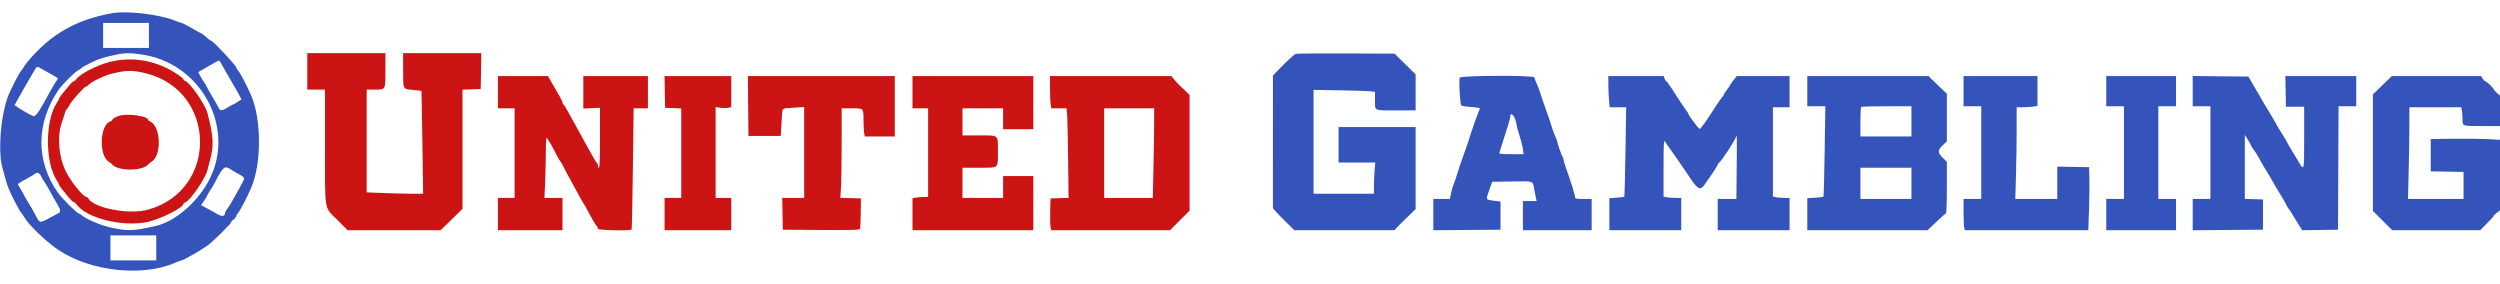
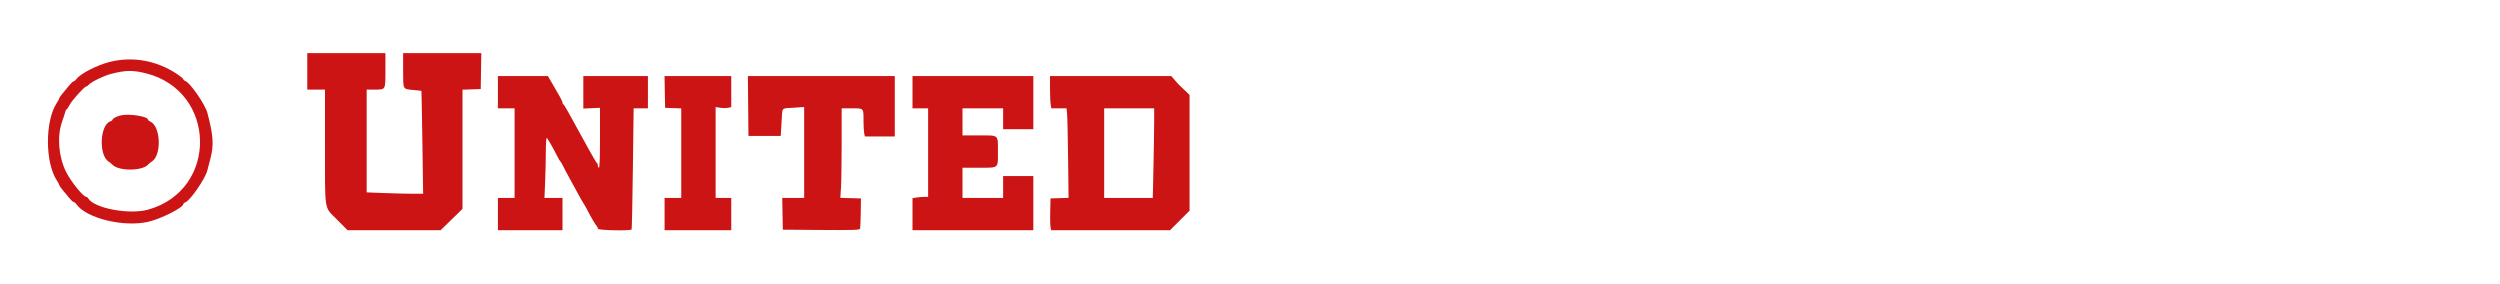
<svg xmlns="http://www.w3.org/2000/svg" id="svg" version="1.1" width="400" height="45.5" viewBox="0, 0, 400,45.5">
  <g id="svgg">
-     <path id="path0" d="M18.000 2.102 C 12.202 3.124,8.130 5.447,4.450 9.831 C 4.193 10.137,3.902 10.539,3.802 10.725 C 3.703 10.910,3.500 11.195,3.352 11.358 C 3.092 11.645,2.240 13.265,1.509 14.867 C 0.199 17.737,-0.394 23.906,0.366 26.750 C 0.513 27.300,0.749 28.179,0.889 28.702 C 1.030 29.226,1.270 29.938,1.423 30.286 C 2.016 31.636,3.096 33.704,3.352 33.981 C 3.500 34.140,3.714 34.444,3.827 34.656 C 4.484 35.882,7.219 38.540,9.249 39.925 C 14.381 43.424,22.794 44.357,28.091 42.014 C 28.523 41.823,28.948 41.667,29.037 41.667 C 29.318 41.667,32.164 40.036,33.255 39.250 C 34.050 38.678,37.000 35.761,37.000 35.548 C 37.000 35.436,37.145 35.268,37.322 35.173 C 37.499 35.078,37.696 34.837,37.759 34.638 C 37.822 34.439,38.000 34.141,38.154 33.976 C 38.437 33.671,39.522 31.586,40.166 30.108 C 41.864 26.209,41.862 19.124,40.163 15.220 C 39.506 13.710,38.434 11.658,38.133 11.336 C 37.968 11.159,37.833 10.942,37.833 10.854 C 37.833 10.529,34.064 6.500,33.759 6.500 C 33.673 6.500,33.396 6.303,33.145 6.062 C 32.893 5.822,32.539 5.540,32.357 5.437 C 30.195 4.214,29.175 3.667,29.058 3.667 C 28.980 3.667,28.467 3.489,27.917 3.270 C 25.466 2.295,20.333 1.691,18.000 2.102 M23.833 5.667 L 23.833 7.667 20.167 7.667 L 16.500 7.667 16.500 5.667 L 16.500 3.667 20.167 3.667 L 23.833 3.667 23.833 5.667 M23.467 8.858 C 32.433 10.656,37.519 20.500,33.614 28.500 C 31.812 32.194,28.054 35.478,24.833 36.177 C 21.253 36.953,20.572 36.985,18.115 36.493 C 16.397 36.149,14.197 35.275,13.234 34.553 C 12.951 34.341,12.676 34.167,12.623 34.167 C 12.345 34.167,9.902 31.741,9.267 30.833 C 5.718 25.762,5.749 19.733,9.353 14.396 C 9.976 13.473,12.338 11.167,12.660 11.167 C 12.733 11.167,12.883 11.058,12.994 10.924 C 13.104 10.791,13.845 10.370,14.639 9.988 C 15.934 9.366,16.566 9.172,18.917 8.677 C 20.092 8.429,21.637 8.491,23.467 8.858 M207.333 8.617 C 207.026 8.739,205.917 9.753,204.637 11.083 L 203.674 12.083 203.670 22.710 L 203.667 33.338 204.292 34.023 C 204.635 34.400,205.217 34.998,205.583 35.352 C 205.950 35.706,206.440 36.184,206.673 36.414 L 207.096 36.833 215.104 36.833 L 223.112 36.833 223.530 36.375 C 223.760 36.123,224.523 35.365,225.224 34.691 L 226.500 33.466 226.500 26.899 L 226.500 20.333 220.333 20.333 L 214.167 20.333 214.167 23.167 L 214.167 26.000 217.107 26.000 L 220.048 26.000 219.942 27.125 C 219.884 27.744,219.835 28.869,219.835 29.625 L 219.833 31.000 215.000 31.000 L 210.167 31.000 210.167 22.691 L 210.167 14.382 214.208 14.446 C 216.431 14.482,218.644 14.551,219.125 14.601 L 220.000 14.691 220.000 16.077 C 220.000 17.783,219.742 17.667,223.514 17.667 L 226.500 17.667 226.500 14.785 L 226.500 11.903 224.818 10.243 L 223.137 8.583 215.360 8.550 C 211.083 8.532,207.471 8.562,207.333 8.617 M35.321 10.042 C 35.450 10.248,35.735 10.754,35.955 11.167 C 36.176 11.579,36.608 12.329,36.916 12.833 C 37.597 13.949,38.675 15.890,38.622 15.906 C 38.601 15.913,38.343 16.086,38.048 16.292 C 37.754 16.498,37.463 16.667,37.400 16.667 C 37.338 16.667,36.921 16.892,36.474 17.167 C 35.446 17.800,35.231 17.794,34.917 17.125 C 34.777 16.827,34.363 16.096,33.997 15.500 C 33.631 14.904,33.255 14.238,33.162 14.020 C 33.068 13.802,32.828 13.393,32.628 13.112 C 32.428 12.831,32.141 12.359,31.990 12.064 L 31.716 11.526 32.552 11.055 C 33.012 10.795,33.732 10.385,34.152 10.142 C 35.107 9.590,35.042 9.595,35.321 10.042 M6.917 11.160 C 7.375 11.426,8.113 11.842,8.558 12.083 C 9.286 12.479,9.342 12.549,9.126 12.803 C 8.995 12.957,8.679 13.458,8.424 13.917 C 8.170 14.375,7.772 15.088,7.540 15.500 C 7.308 15.912,6.995 16.475,6.844 16.750 C 6.116 18.078,5.616 18.673,5.312 18.577 C 4.983 18.472,3.323 17.520,2.708 17.084 L 2.332 16.817 2.868 15.867 C 3.162 15.344,3.545 14.654,3.717 14.333 C 3.890 14.012,4.283 13.338,4.591 12.833 C 4.898 12.329,5.305 11.635,5.495 11.292 C 5.907 10.546,5.869 10.549,6.917 11.160 M233.556 12.429 C 233.396 12.845,233.601 16.668,233.794 16.861 C 233.890 16.957,234.617 17.075,235.409 17.125 C 236.369 17.185,236.825 17.276,236.773 17.399 C 236.310 18.505,235.436 20.965,235.081 22.167 C 234.958 22.579,234.546 23.779,234.163 24.833 C 233.781 25.887,233.337 27.200,233.177 27.750 C 233.017 28.300,232.768 29.024,232.625 29.359 C 232.481 29.694,232.276 30.388,232.170 30.901 L 231.976 31.833 230.655 31.833 L 229.333 31.833 229.333 34.336 L 229.333 36.838 234.708 36.794 L 240.083 36.750 240.083 34.500 L 240.083 32.250 238.958 32.106 C 237.674 31.941,237.701 32.013,238.309 30.333 L 238.762 29.083 241.945 29.038 C 245.537 28.987,245.241 28.872,245.499 30.417 C 245.575 30.875,245.690 31.456,245.753 31.708 L 245.869 32.167 244.768 32.167 L 243.667 32.167 243.667 34.500 L 243.667 36.833 249.167 36.833 L 254.667 36.833 254.667 34.333 L 254.667 31.833 253.333 31.833 C 252.173 31.833,252.001 31.796,252.005 31.542 C 252.011 31.216,251.359 29.101,250.639 27.111 C 250.379 26.393,250.167 25.676,250.167 25.519 C 250.167 25.362,250.101 25.162,250.021 25.075 C 249.862 24.904,249.167 22.939,249.167 22.664 C 249.167 22.572,249.017 22.178,248.835 21.790 C 248.652 21.401,248.397 20.708,248.269 20.250 C 248.140 19.792,247.721 18.554,247.338 17.500 C 246.955 16.446,246.546 15.246,246.429 14.833 C 246.312 14.421,246.056 13.750,245.858 13.344 C 245.661 12.937,245.500 12.506,245.500 12.385 C 245.500 12.025,233.694 12.068,233.556 12.429 M257.335 13.542 C 257.335 14.298,257.384 15.423,257.442 16.042 L 257.548 17.167 258.870 17.167 L 260.191 17.167 260.074 24.292 C 260.009 28.210,259.931 31.445,259.901 31.480 C 259.870 31.515,259.318 31.581,258.673 31.628 L 257.500 31.711 257.500 34.272 L 257.500 36.833 263.250 36.833 L 269.000 36.833 269.000 34.250 L 269.000 31.667 268.104 31.667 C 267.611 31.667,266.974 31.620,266.688 31.563 L 266.167 31.458 266.169 26.854 C 266.171 23.119,266.210 22.317,266.377 22.605 C 266.491 22.801,266.921 23.430,267.333 24.003 C 267.746 24.576,268.196 25.212,268.333 25.415 C 268.471 25.619,268.883 26.221,269.250 26.754 C 269.617 27.287,269.992 27.838,270.083 27.979 C 271.578 30.273,272.010 30.551,272.660 29.636 C 273.553 28.379,273.630 28.268,274.237 27.358 C 274.565 26.868,274.833 26.408,274.833 26.337 C 274.833 26.266,274.949 26.112,275.090 25.995 C 275.567 25.598,277.553 22.561,277.745 21.934 C 277.911 21.389,277.918 21.633,277.870 26.792 L 277.824 31.833 276.329 31.833 L 274.833 31.833 274.833 34.333 L 274.833 36.833 280.583 36.833 L 286.333 36.833 286.333 34.250 L 286.333 31.667 285.521 31.667 C 285.074 31.667,284.474 31.620,284.188 31.563 L 283.667 31.458 283.667 24.313 L 283.667 17.167 285.000 17.167 L 286.333 17.167 286.333 14.667 L 286.333 12.167 282.111 12.167 L 277.889 12.167 277.361 12.824 C 277.071 13.185,276.833 13.530,276.833 13.591 C 276.833 13.652,276.608 13.986,276.333 14.333 C 276.058 14.681,275.833 15.023,275.833 15.094 C 275.833 15.165,275.702 15.368,275.542 15.545 C 275.381 15.721,274.875 16.451,274.417 17.166 C 272.793 19.699,272.092 20.669,271.924 20.613 C 271.733 20.550,270.197 18.494,270.179 18.276 C 270.172 18.199,270.011 17.937,269.821 17.693 C 269.631 17.449,269.237 16.881,268.946 16.429 C 268.655 15.978,268.339 15.490,268.245 15.346 C 268.150 15.201,267.782 14.633,267.425 14.083 C 267.069 13.533,266.710 13.057,266.628 13.024 C 266.546 12.992,266.410 12.785,266.327 12.566 L 266.175 12.167 261.754 12.167 L 257.333 12.167 257.335 13.542 M289.167 14.583 L 289.167 17.000 290.610 17.000 L 292.054 17.000 291.945 24.193 C 291.885 28.149,291.799 31.423,291.754 31.468 C 291.709 31.513,291.109 31.586,290.420 31.630 L 289.167 31.711 289.167 34.272 L 289.167 36.833 298.790 36.833 L 308.413 36.833 308.832 36.431 C 310.473 34.851,311.237 34.167,311.359 34.167 C 311.437 34.167,311.500 32.305,311.500 30.029 L 311.500 25.892 310.836 25.238 C 310.000 24.414,310.000 24.064,310.833 23.250 L 311.500 22.599 311.500 18.798 L 311.500 14.998 310.458 14.009 C 309.885 13.465,309.226 12.828,308.994 12.593 L 308.571 12.167 298.869 12.167 L 289.167 12.167 289.167 14.583 M314.167 14.583 L 314.167 17.000 315.583 17.000 L 317.000 17.000 317.000 24.417 L 317.000 31.833 315.583 31.833 L 314.167 31.833 314.169 33.958 C 314.170 35.127,314.216 36.252,314.272 36.458 L 314.372 36.833 324.251 36.833 L 334.130 36.833 334.244 33.458 C 334.307 31.602,334.334 29.333,334.304 28.417 L 334.250 26.750 331.708 26.704 L 329.167 26.658 329.167 29.246 L 329.167 31.833 325.807 31.833 L 322.447 31.833 322.557 28.056 C 322.617 25.979,322.667 22.679,322.667 20.723 L 322.667 17.167 323.560 17.167 C 324.051 17.167,324.801 17.119,325.227 17.061 L 326.000 16.955 326.000 14.561 L 326.000 12.167 320.083 12.167 L 314.167 12.167 314.167 14.583 M337.000 14.583 L 337.000 17.000 338.417 17.000 L 339.833 17.000 339.833 24.417 L 339.833 31.833 338.417 31.833 L 337.000 31.833 337.000 34.333 L 337.000 36.833 342.583 36.833 L 348.167 36.833 348.167 34.333 L 348.167 31.833 346.750 31.833 L 345.333 31.833 345.333 24.417 L 345.333 17.000 346.750 17.000 L 348.167 17.000 348.167 14.583 L 348.167 12.167 342.583 12.167 L 337.000 12.167 337.000 14.583 M350.833 14.581 L 350.833 17.000 352.250 17.000 L 353.667 17.000 353.667 24.417 L 353.667 31.833 352.250 31.833 L 350.833 31.833 350.833 34.336 L 350.833 36.838 356.458 36.794 L 362.083 36.750 362.083 34.333 L 362.083 31.917 360.625 31.869 L 359.167 31.820 359.170 26.702 L 359.173 21.583 359.670 22.375 C 359.943 22.810,360.167 23.215,360.167 23.275 C 360.167 23.336,360.343 23.617,360.559 23.901 C 360.775 24.185,361.131 24.742,361.351 25.139 C 362.138 26.565,362.284 26.817,362.592 27.280 C 362.764 27.538,363.028 27.975,363.179 28.250 C 363.593 29.003,364.456 30.471,365.090 31.500 C 365.401 32.004,365.738 32.604,365.839 32.833 C 365.940 33.062,366.124 33.362,366.248 33.500 C 366.371 33.637,366.647 34.058,366.861 34.435 C 367.075 34.812,367.501 35.508,367.808 35.981 L 368.367 36.841 371.225 36.796 L 374.083 36.750 374.126 26.875 L 374.169 17.000 375.585 17.000 L 377.000 17.000 377.000 14.583 L 377.000 12.167 371.329 12.167 L 365.658 12.167 365.704 14.625 L 365.750 17.083 367.208 17.079 L 368.667 17.075 368.667 22.047 C 368.667 27.437,368.674 27.406,367.785 25.895 C 367.491 25.394,367.009 24.594,366.714 24.117 C 366.419 23.640,366.084 23.063,365.971 22.833 C 365.857 22.604,365.574 22.115,365.341 21.747 C 364.574 20.537,364.507 20.425,363.996 19.500 C 363.718 18.996,363.255 18.208,362.967 17.750 C 362.470 16.958,362.244 16.574,361.247 14.833 C 361.010 14.421,360.574 13.671,360.278 13.167 L 359.738 12.250 355.286 12.206 L 350.833 12.161 350.833 14.581 M381.183 13.633 L 379.667 15.100 379.667 24.428 L 379.667 33.757 381.211 35.295 L 382.756 36.833 389.794 36.833 L 396.832 36.833 397.916 35.744 C 398.512 35.145,399.000 34.597,399.000 34.526 C 399.000 34.454,399.225 34.230,399.500 34.026 L 400.000 33.657 400.000 28.012 L 400.000 22.367 397.792 22.256 C 396.577 22.195,394.083 22.169,392.250 22.198 L 388.917 22.250 388.917 24.833 L 388.917 27.417 391.542 27.463 L 394.167 27.508 394.167 29.671 L 394.167 31.833 389.723 31.833 L 385.280 31.833 385.390 27.306 C 385.450 24.816,385.500 21.516,385.500 19.973 L 385.500 17.167 389.646 17.167 L 393.792 17.167 393.896 17.687 C 393.953 17.974,394.000 18.530,394.000 18.924 C 394.000 20.223,393.860 20.167,397.101 20.167 L 400.000 20.167 400.000 17.735 L 400.000 15.303 399.500 14.865 C 399.225 14.623,399.000 14.362,399.000 14.285 C 399.000 14.107,397.835 13.000,397.647 13.000 C 397.570 13.000,397.385 12.813,397.235 12.583 L 396.962 12.167 389.830 12.167 L 382.699 12.167 381.183 13.633 M305.833 19.417 L 305.833 21.833 301.750 21.833 L 297.667 21.833 297.667 19.528 C 297.667 18.260,297.717 17.172,297.778 17.111 C 297.839 17.050,299.676 17.000,301.861 17.000 L 305.833 17.000 305.833 19.417 M242.465 19.182 C 242.576 19.538,242.667 19.931,242.667 20.058 C 242.667 20.184,242.859 20.879,243.094 21.602 C 243.329 22.325,243.579 23.310,243.649 23.792 L 243.778 24.667 241.792 24.667 C 240.270 24.667,239.825 24.618,239.888 24.458 C 239.934 24.344,240.167 23.613,240.407 22.833 C 240.647 22.054,241.029 20.844,241.255 20.145 C 241.481 19.446,241.667 18.714,241.667 18.519 C 241.667 17.948,242.225 18.412,242.465 19.182 M37.005 27.159 C 37.237 27.322,37.730 27.610,38.100 27.799 C 38.470 27.988,38.854 28.242,38.953 28.363 C 39.164 28.620,39.244 28.454,37.069 32.313 C 36.843 32.714,36.510 33.230,36.329 33.460 C 36.148 33.690,36.000 33.971,36.000 34.085 C 36.000 34.625,35.532 34.695,34.803 34.265 C 34.407 34.032,33.655 33.615,33.130 33.338 L 32.177 32.834 32.672 32.101 C 32.944 31.698,33.167 31.318,33.167 31.256 C 33.167 31.194,33.376 30.830,33.632 30.447 C 33.888 30.064,34.193 29.563,34.310 29.333 C 35.696 26.612,35.945 26.412,37.005 27.159 M305.833 29.333 L 305.833 31.833 301.750 31.833 L 297.667 31.833 297.667 29.333 L 297.667 26.833 301.750 26.833 L 305.833 26.833 305.833 29.333 M6.540 28.125 C 6.649 28.377,6.899 28.808,7.096 29.083 C 7.292 29.358,7.567 29.808,7.706 30.083 C 7.845 30.358,8.212 31.019,8.521 31.551 C 9.958 34.024,9.934 33.797,8.826 34.393 C 6.144 35.838,6.447 35.851,5.594 34.250 C 5.350 33.792,4.894 33.004,4.581 32.500 C 4.268 31.996,3.937 31.418,3.846 31.216 C 3.756 31.015,3.485 30.539,3.245 30.159 C 3.005 29.779,2.833 29.453,2.863 29.434 C 3.522 29.008,4.057 28.692,4.667 28.369 C 5.079 28.151,5.488 27.903,5.575 27.819 C 5.882 27.523,6.341 27.668,6.540 28.125 M25.000 39.667 L 25.000 41.667 21.333 41.667 L 17.667 41.667 17.667 39.667 L 17.667 37.667 21.333 37.667 L 25.000 37.667 25.000 39.667 " stroke="none" fill="#3454bc" fill-rule="evenodd" />
    <path id="path1" d="M49.167 11.417 L 49.167 14.333 50.583 14.333 L 52.000 14.333 52.000 23.060 C 52.000 34.136,51.821 33.010,53.915 35.125 L 55.607 36.833 63.053 36.833 L 70.498 36.833 72.249 35.128 L 74.000 33.423 74.000 23.885 L 74.000 14.346 75.458 14.298 L 76.917 14.250 76.962 11.375 L 77.008 8.500 70.754 8.500 L 64.500 8.500 64.500 11.230 C 64.500 14.394,64.422 14.244,66.157 14.398 C 66.839 14.459,67.411 14.525,67.429 14.546 C 67.447 14.566,67.515 18.277,67.582 22.792 L 67.703 31.000 66.060 30.999 C 65.156 30.999,63.123 30.950,61.542 30.890 L 58.667 30.781 58.667 22.557 L 58.667 14.333 59.967 14.333 C 61.722 14.333,61.667 14.435,61.667 11.217 L 61.667 8.500 55.417 8.500 L 49.167 8.500 49.167 11.417 M17.539 9.913 C 15.487 10.433,12.808 11.819,12.212 12.670 C 12.085 12.852,11.892 13.005,11.782 13.010 C 11.673 13.016,11.321 13.350,11.000 13.752 C 10.679 14.154,10.210 14.726,9.958 15.022 C 9.706 15.318,9.500 15.623,9.500 15.700 C 9.500 15.777,9.315 16.120,9.089 16.462 C 7.196 19.328,7.197 25.982,9.092 28.871 C 9.317 29.213,9.500 29.556,9.500 29.633 C 9.500 29.710,9.706 30.015,9.958 30.311 C 10.210 30.607,10.679 31.179,11.000 31.581 C 11.321 31.984,11.673 32.318,11.782 32.323 C 11.892 32.329,12.085 32.482,12.212 32.663 C 13.799 34.928,19.782 36.393,23.729 35.483 C 25.793 35.007,29.333 33.215,29.333 32.647 C 29.333 32.560,29.481 32.434,29.662 32.368 C 30.444 32.079,32.847 28.592,33.173 27.274 C 33.244 26.986,33.459 26.157,33.651 25.432 C 34.240 23.206,34.145 21.717,33.181 18.060 C 32.825 16.709,30.437 13.253,29.662 12.966 C 29.481 12.899,29.333 12.769,29.333 12.678 C 29.333 12.587,28.902 12.225,28.375 11.873 C 25.083 9.677,21.224 8.979,17.539 9.913 M23.334 11.726 C 34.710 14.551,34.962 30.429,23.681 33.547 C 20.655 34.383,15.013 33.314,14.117 31.735 C 14.043 31.606,13.907 31.500,13.814 31.500 C 13.324 31.500,11.353 29.070,10.573 27.505 C 9.362 25.075,9.103 21.826,9.932 19.474 C 10.169 18.801,10.403 18.081,10.451 17.875 C 10.499 17.669,10.592 17.500,10.657 17.500 C 10.721 17.500,10.935 17.181,11.132 16.792 C 11.496 16.071,13.516 13.833,13.802 13.833 C 13.888 13.833,14.050 13.724,14.160 13.591 C 14.542 13.131,16.582 12.129,17.748 11.828 C 20.092 11.222,21.221 11.202,23.334 11.726 M79.667 14.750 L 79.667 17.333 81.000 17.333 L 82.333 17.333 82.333 24.500 L 82.333 31.667 81.000 31.667 L 79.667 31.667 79.667 34.250 L 79.667 36.833 84.833 36.833 L 90.000 36.833 90.000 34.250 L 90.000 31.667 88.557 31.667 L 87.114 31.667 87.223 29.042 C 87.283 27.598,87.332 25.418,87.333 24.198 C 87.333 22.845,87.395 22.018,87.491 22.078 C 87.641 22.171,88.482 23.642,89.208 25.083 C 89.393 25.450,89.598 25.787,89.665 25.833 C 89.732 25.879,89.949 26.254,90.148 26.667 C 90.347 27.079,90.683 27.717,90.894 28.083 C 91.106 28.450,91.679 29.500,92.167 30.417 C 92.654 31.333,93.180 32.271,93.334 32.500 C 93.488 32.729,93.729 33.142,93.870 33.417 C 94.484 34.615,95.250 35.934,95.450 36.137 C 95.569 36.258,95.667 36.464,95.667 36.595 C 95.667 36.857,100.900 36.964,101.059 36.706 C 101.103 36.636,101.193 32.248,101.260 26.956 L 101.383 17.333 102.525 17.333 L 103.667 17.333 103.667 14.750 L 103.667 12.167 98.500 12.167 L 93.333 12.167 93.333 14.768 L 93.333 17.369 94.667 17.308 L 96.000 17.248 96.000 22.040 C 96.000 25.125,95.941 26.833,95.833 26.833 C 95.742 26.833,95.667 26.688,95.667 26.510 C 95.667 26.332,95.596 26.142,95.509 26.089 C 95.422 26.035,94.878 25.126,94.301 24.068 C 92.726 21.185,92.424 20.638,92.058 20.000 C 91.874 19.679,91.398 18.817,91.001 18.083 C 90.604 17.350,90.217 16.725,90.140 16.694 C 90.063 16.664,90.000 16.538,90.000 16.414 C 90.000 16.290,89.767 15.790,89.482 15.303 C 89.197 14.815,88.900 14.304,88.823 14.167 C 88.745 14.029,88.453 13.523,88.173 13.042 L 87.664 12.167 83.665 12.167 L 79.667 12.167 79.667 14.750 M106.371 14.708 L 106.417 17.250 107.708 17.299 L 109.000 17.347 109.000 24.507 L 109.000 31.667 107.667 31.667 L 106.333 31.667 106.333 34.250 L 106.333 36.833 111.667 36.833 L 117.000 36.833 117.000 34.250 L 117.000 31.667 115.750 31.667 L 114.500 31.667 114.500 24.398 L 114.500 17.129 115.258 17.243 C 115.675 17.305,116.238 17.308,116.508 17.248 L 117.000 17.140 117.000 14.653 L 117.000 12.167 111.662 12.167 L 106.325 12.167 106.371 14.708 M119.706 16.958 L 119.750 21.750 122.333 21.750 L 124.917 21.750 125.050 19.589 C 125.208 17.020,124.918 17.377,126.962 17.236 L 128.667 17.119 128.667 24.393 L 128.667 31.667 126.912 31.667 L 125.158 31.667 125.204 34.208 L 125.250 36.750 131.379 36.794 C 136.582 36.831,137.523 36.801,137.601 36.598 C 137.651 36.466,137.706 35.322,137.721 34.054 L 137.750 31.750 136.100 31.702 L 134.451 31.654 134.558 30.035 C 134.617 29.145,134.665 25.923,134.666 22.875 L 134.667 17.333 136.314 17.333 C 138.242 17.333,138.161 17.241,138.164 19.437 C 138.166 20.182,138.214 21.026,138.271 21.312 L 138.375 21.833 140.771 21.833 L 143.167 21.833 143.167 17.000 L 143.167 12.167 131.414 12.167 L 119.662 12.167 119.706 16.958 M146.000 14.750 L 146.000 17.333 147.250 17.333 L 148.500 17.333 148.500 24.417 L 148.500 31.500 147.875 31.502 C 147.531 31.503,146.969 31.550,146.625 31.607 L 146.000 31.710 146.000 34.272 L 146.000 36.833 155.667 36.833 L 165.333 36.833 165.333 32.500 L 165.333 28.167 162.917 28.167 L 160.500 28.167 160.500 29.917 L 160.500 31.667 157.250 31.667 L 154.000 31.667 154.000 29.250 L 154.000 26.833 156.633 26.833 C 159.879 26.833,159.667 27.014,159.667 24.250 C 159.667 21.486,159.879 21.667,156.633 21.667 L 154.000 21.667 154.000 19.500 L 154.000 17.333 157.250 17.333 L 160.500 17.333 160.500 19.000 L 160.500 20.667 162.917 20.667 L 165.333 20.667 165.333 16.417 L 165.333 12.167 155.667 12.167 L 146.000 12.167 146.000 14.750 M168.002 14.125 C 168.003 15.202,168.050 16.365,168.107 16.708 L 168.210 17.333 169.426 17.333 L 170.643 17.333 170.732 18.208 C 170.781 18.690,170.854 21.912,170.895 25.369 L 170.970 31.654 169.527 31.702 L 168.083 31.750 168.034 33.750 C 168.006 34.850,168.028 35.994,168.083 36.292 L 168.182 36.833 177.693 36.833 L 187.205 36.833 188.769 35.269 L 190.333 33.705 190.333 24.453 L 190.333 15.200 189.766 14.642 C 189.454 14.335,189.060 13.964,188.891 13.818 C 188.722 13.672,188.321 13.242,188.000 12.863 L 187.417 12.174 177.708 12.170 L 168.000 12.167 168.002 14.125 M184.667 19.473 C 184.667 20.650,184.617 23.875,184.556 26.640 L 184.446 31.667 180.556 31.667 L 176.667 31.667 176.667 24.500 L 176.667 17.333 180.667 17.333 L 184.667 17.333 184.667 19.473 M19.250 18.478 C 18.593 18.650,18.000 18.974,18.000 19.161 C 18.000 19.244,17.851 19.358,17.669 19.416 C 15.951 19.961,15.769 24.950,17.432 25.885 C 17.564 25.959,17.807 26.165,17.972 26.342 C 18.952 27.394,22.715 27.394,23.694 26.342 C 23.860 26.165,24.103 25.959,24.235 25.885 C 25.887 24.957,25.758 20.233,24.059 19.458 C 23.843 19.360,23.667 19.219,23.667 19.144 C 23.667 18.604,20.557 18.135,19.250 18.478 " stroke="none" fill="#cc1414" fill-rule="evenodd" />
  </g>
</svg>